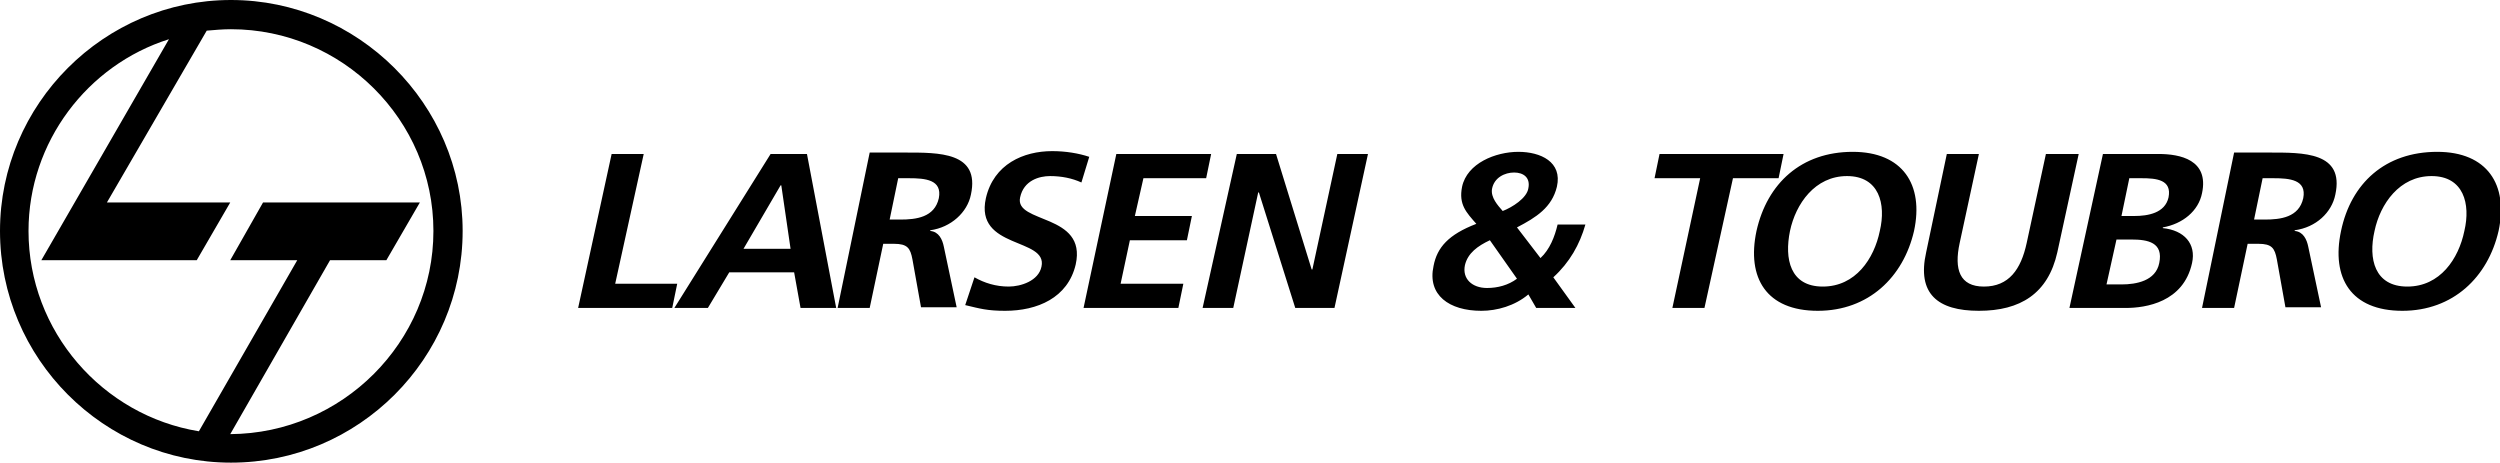
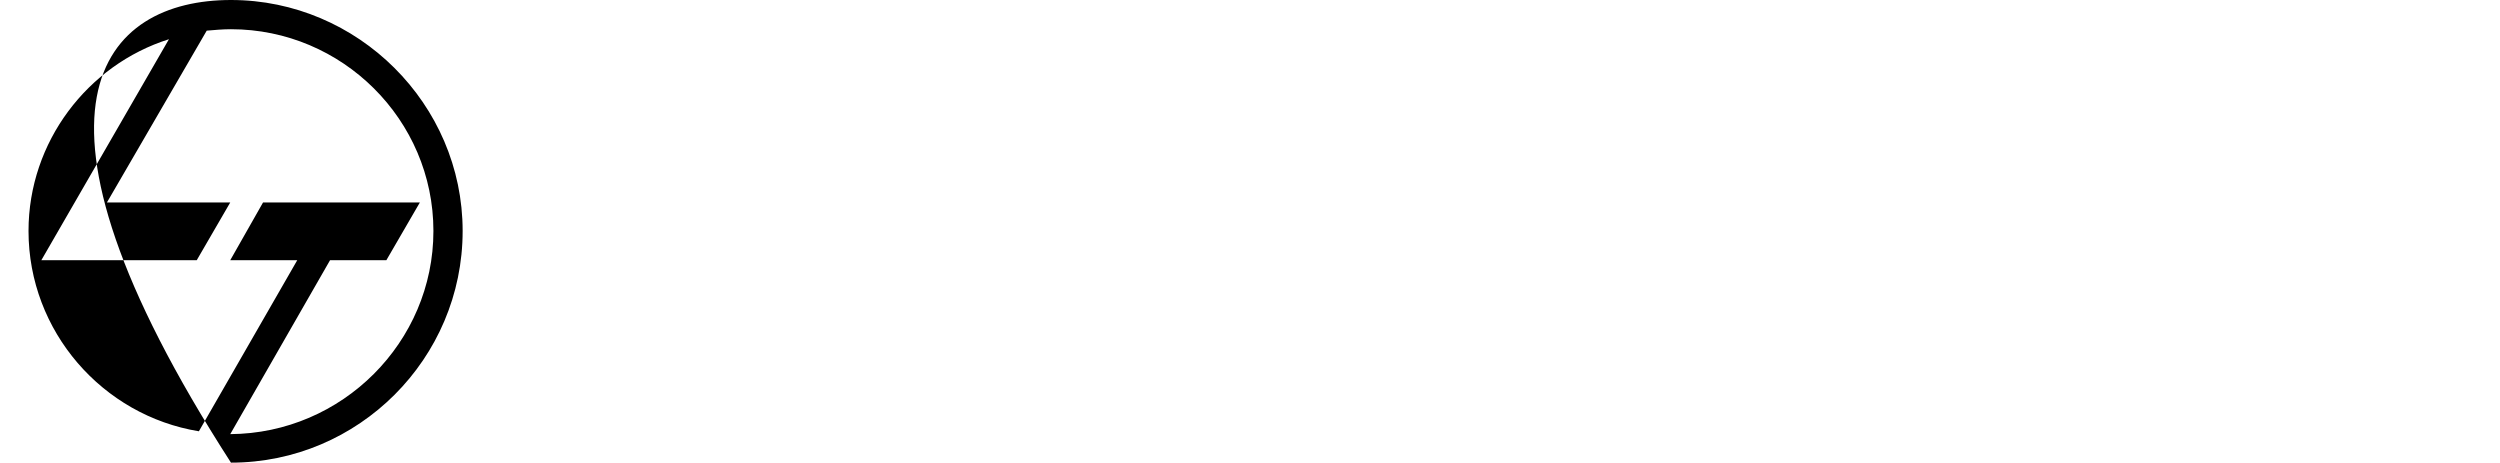
<svg xmlns="http://www.w3.org/2000/svg" version="1.1" id="Layer_1" x="0px" y="0px" viewBox="0 0 350.7 64.9" style="enable-background:new 0 0 350.7 64.9;" xml:space="preserve">
  <style type="text/css">
  .st0{fill-rule:evenodd;clip-rule:evenodd;}
 </style>
  <g>
-     <path class="st0" d="M27.9,60.5l13.8-24l-9.4,0l4.6-8.1l22,0l-4.7,8.1l-7.9,0l-14,24.4C48,60.8,60.8,48,60.8,32.4   C60.8,16.8,48,4.1,32.4,4.1c-1.1,0-2.3,0.1-3.4,0.2l-14,24.1h17.3l-4.7,8.1H5.8l17.9-31C12.3,9.1,4,19.9,4,32.4   C4,46.5,14.4,58.3,27.9,60.5 M32.4,0c17.8,0,32.5,14.6,32.5,32.4c0,17.9-14.6,32.5-32.5,32.5C14.6,64.9,0,50.3,0,32.4   C0,14.6,14.6,0,32.4,0">
-   </path>
-     <path class="st0" d="M333.1,32.4c0.8-3.8,3.5-7.7,8-7.7c4.5,0,5.5,3.9,4.6,7.7c-0.8,3.9-3.4,7.8-8,7.8   C333.1,40.2,332.2,36.3,333.1,32.4 M328.4,32.4c-1.4,6.6,1.4,11.2,8.6,11.2c7.1,0,12-4.7,13.5-11.2c1.4-6.5-1.6-11.1-8.6-11.1   C334.6,21.3,329.8,25.7,328.4,32.4 M308.9,43.2h4.5l1.9-9h1.5c1.9,0,2.3,0.6,2.6,2.2l1.2,6.7h5l-1.8-8.5c-0.2-1-0.7-2.1-1.9-2.2   l0-0.1c3-0.4,5.2-2.5,5.7-5c1.3-6-4.5-5.9-9.3-5.9h-4.9L308.9,43.2z M317.4,25h1.5c2.3,0,4.7,0.2,4.2,2.8c-0.6,2.7-3.2,3-5.4,3   h-1.5L317.4,25z M290.3,43.2h7.9c2.8,0,8.1-0.8,9.3-6.3c0.6-2.7-1.1-4.6-4.1-4.9l0-0.1c2.8-0.5,5-2.3,5.5-4.8   c1-4.7-3.1-5.5-6.1-5.5H295L290.3,43.2z M298.7,25h1.7c2.1,0,4.3,0.2,3.8,2.7c-0.5,2.2-2.9,2.6-4.8,2.6h-1.8L298.7,25z M296.9,33.6   h2.1c2.3,0,4.5,0.4,3.9,3.3c-0.5,2.5-3.2,3-5.3,3h-2.1L296.9,33.6z M270.2,35.4c-1.3,5.8,1.6,8.2,7.4,8.2c5.8,0,9.7-2.4,11-8.2   l3-13.8H287l-2.7,12.5c-0.8,3.7-2.5,6.1-6,6.1c-3.4,0-4.2-2.4-3.4-6.1l2.7-12.5h-4.5L270.2,35.4z M251.1,32.4   c0.8-3.8,3.5-7.7,8-7.7c4.5,0,5.5,3.9,4.6,7.7c-0.8,3.9-3.4,7.8-8,7.8C251.1,40.2,250.3,36.3,251.1,32.4 M246.4,32.4   c-1.4,6.6,1.4,11.2,8.6,11.2c7.1,0,12-4.7,13.5-11.2c1.4-6.5-1.6-11.1-8.6-11.1C252.7,21.3,247.9,25.7,246.4,32.4 M234.6,43.2h4.5   l4-18.2h6.4l0.7-3.4h-17.4l-0.7,3.4h6.4L234.6,43.2z M212.8,31.9c2.7-1.4,4.9-2.8,5.6-5.7c0.8-3.5-2.3-4.9-5.4-4.9   c-3.2,0-7.2,1.6-7.9,4.9c-0.5,2.5,0.6,3.6,2,5.2c-3.9,1.5-5.5,3.3-6,5.9c-0.9,4.1,2.2,6.3,6.7,6.3c2.2,0,4.7-0.7,6.6-2.3l1.1,1.9   h5.5l-3.1-4.3c2.3-2.1,3.7-4.6,4.5-7.4h-3.9c-0.4,1.7-1.1,3.5-2.4,4.7L212.8,31.9z M210.8,29.6c-0.7-0.8-1.7-1.9-1.5-3.1   c0.3-1.6,1.8-2.3,3.1-2.3c1.3,0,2.3,0.7,2,2.2C214.2,27.8,212.1,29.1,210.8,29.6 M212.8,39.1c-1.2,0.9-2.7,1.3-4.2,1.3   c-2.1,0-3.5-1.3-3.1-3.2c0.4-1.7,1.8-2.7,3.5-3.5L212.8,39.1z M168.7,43.2h4.3l3.5-16.2h0.1l5.1,16.2h5.5l4.7-21.6h-4.3l-3.5,16.2   H184L179,21.6h-5.5L168.7,43.2z M152,43.2h13.3l0.7-3.4h-8.8l1.3-6.1h8l0.7-3.4h-8l1.2-5.3h8.8l0.7-3.4h-13.3L152,43.2z M152.8,22   c-1.5-0.5-3.3-0.8-5.2-0.8c-4,0-8.2,1.8-9.3,6.6c-1.6,7.2,8.7,5.5,7.8,9.6c-0.4,2-2.9,2.8-4.6,2.8c-1.8,0-3.4-0.5-4.8-1.3l-1.3,3.9   c2.1,0.5,3.1,0.8,5.6,0.8c4.5,0,8.8-1.8,9.9-6.5c1.6-7.2-8.6-5.7-7.8-9.4c0.5-2.4,2.7-3,4.2-3c1.6,0,3.1,0.3,4.4,0.9L152.8,22z    M117.5,43.2h4.5l1.9-9h1.5c1.9,0,2.3,0.6,2.6,2.2l1.2,6.7h5l-1.8-8.5c-0.2-1-0.7-2.1-1.9-2.2l0-0.1c2.9-0.4,5.2-2.5,5.7-5   c1.3-6-4.5-5.9-9.3-5.9h-4.9L117.5,43.2z M126,25h1.5c2.3,0,4.7,0.2,4.2,2.8c-0.6,2.7-3.2,3-5.4,3h-1.5L126,25z M94.6,43.2h4.7l3-5   h9.1l0.9,5h5l-4.1-21.6h-5.1L94.6,43.2z M110.9,34.9h-6.6l5.2-8.9h0.1L110.9,34.9z M81.1,43.2h13.2l0.7-3.4h-8.7l4-18.2h-4.5   L81.1,43.2z">
+     <path class="st0" d="M27.9,60.5l13.8-24l-9.4,0l4.6-8.1l22,0l-4.7,8.1l-7.9,0l-14,24.4C48,60.8,60.8,48,60.8,32.4   C60.8,16.8,48,4.1,32.4,4.1c-1.1,0-2.3,0.1-3.4,0.2l-14,24.1h17.3l-4.7,8.1H5.8l17.9-31C12.3,9.1,4,19.9,4,32.4   C4,46.5,14.4,58.3,27.9,60.5 M32.4,0c17.8,0,32.5,14.6,32.5,32.4c0,17.9-14.6,32.5-32.5,32.5C0,14.6,14.6,0,32.4,0">
  </path>
  </g>
</svg>